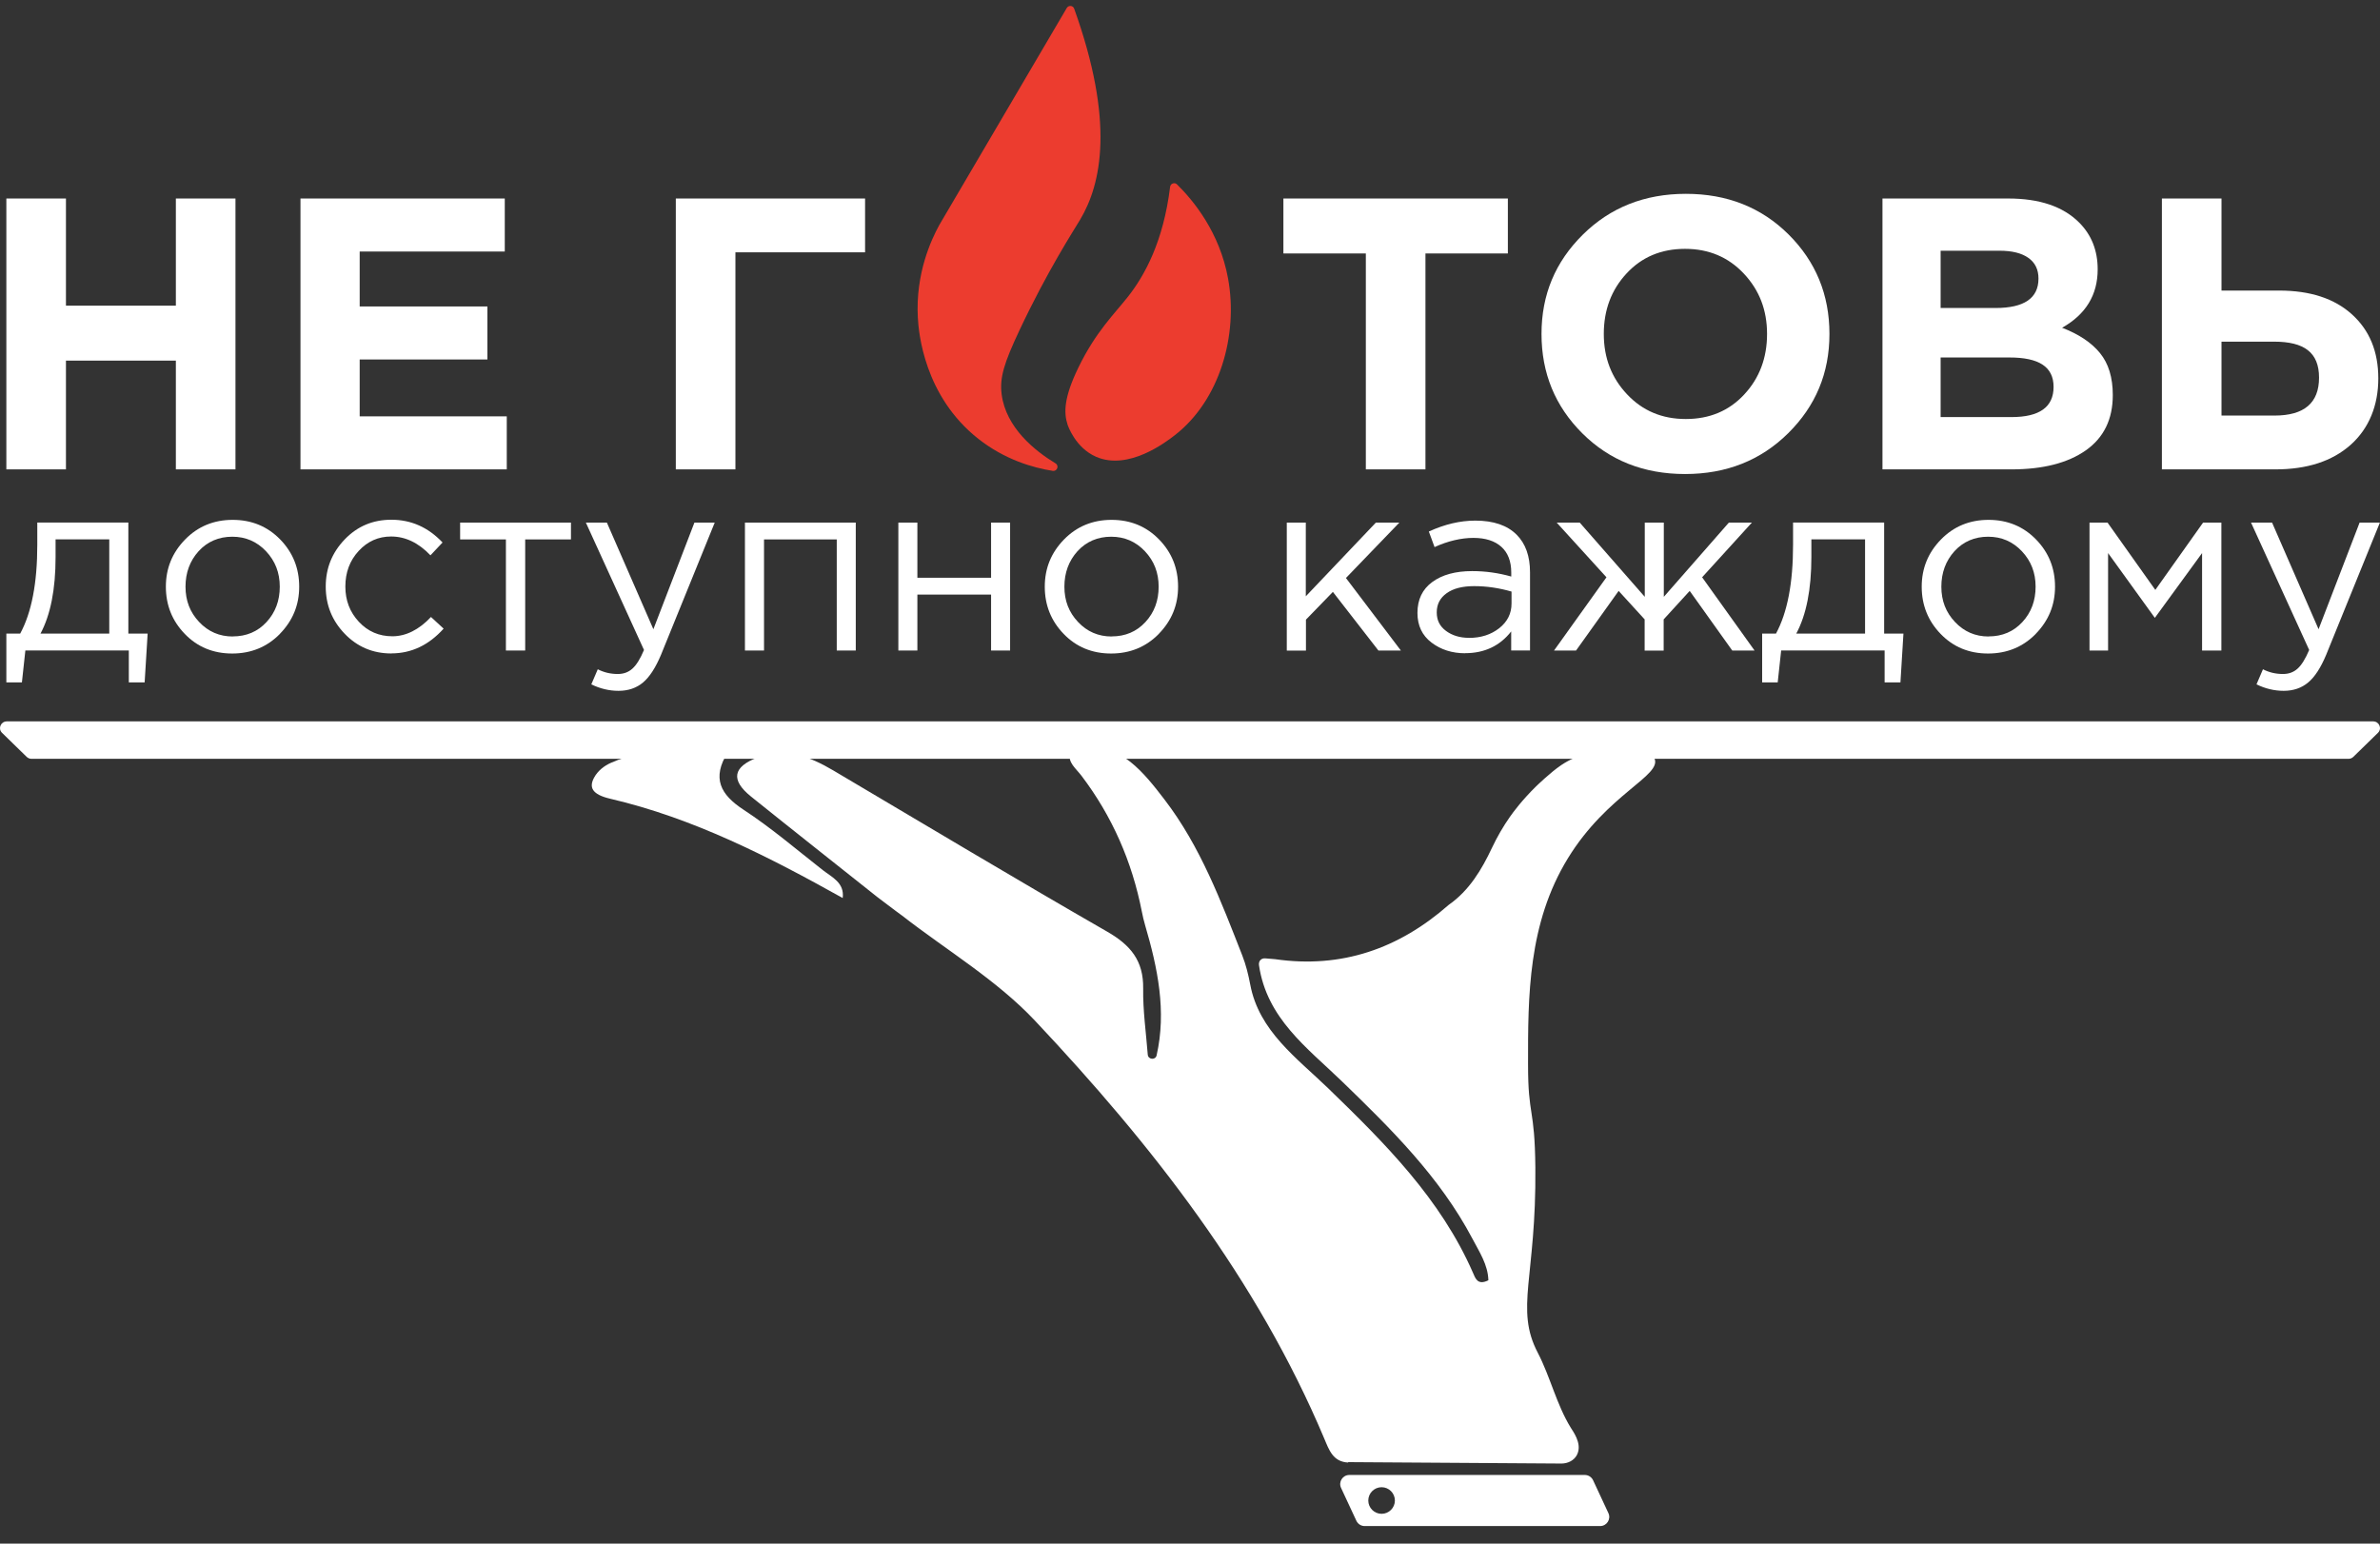
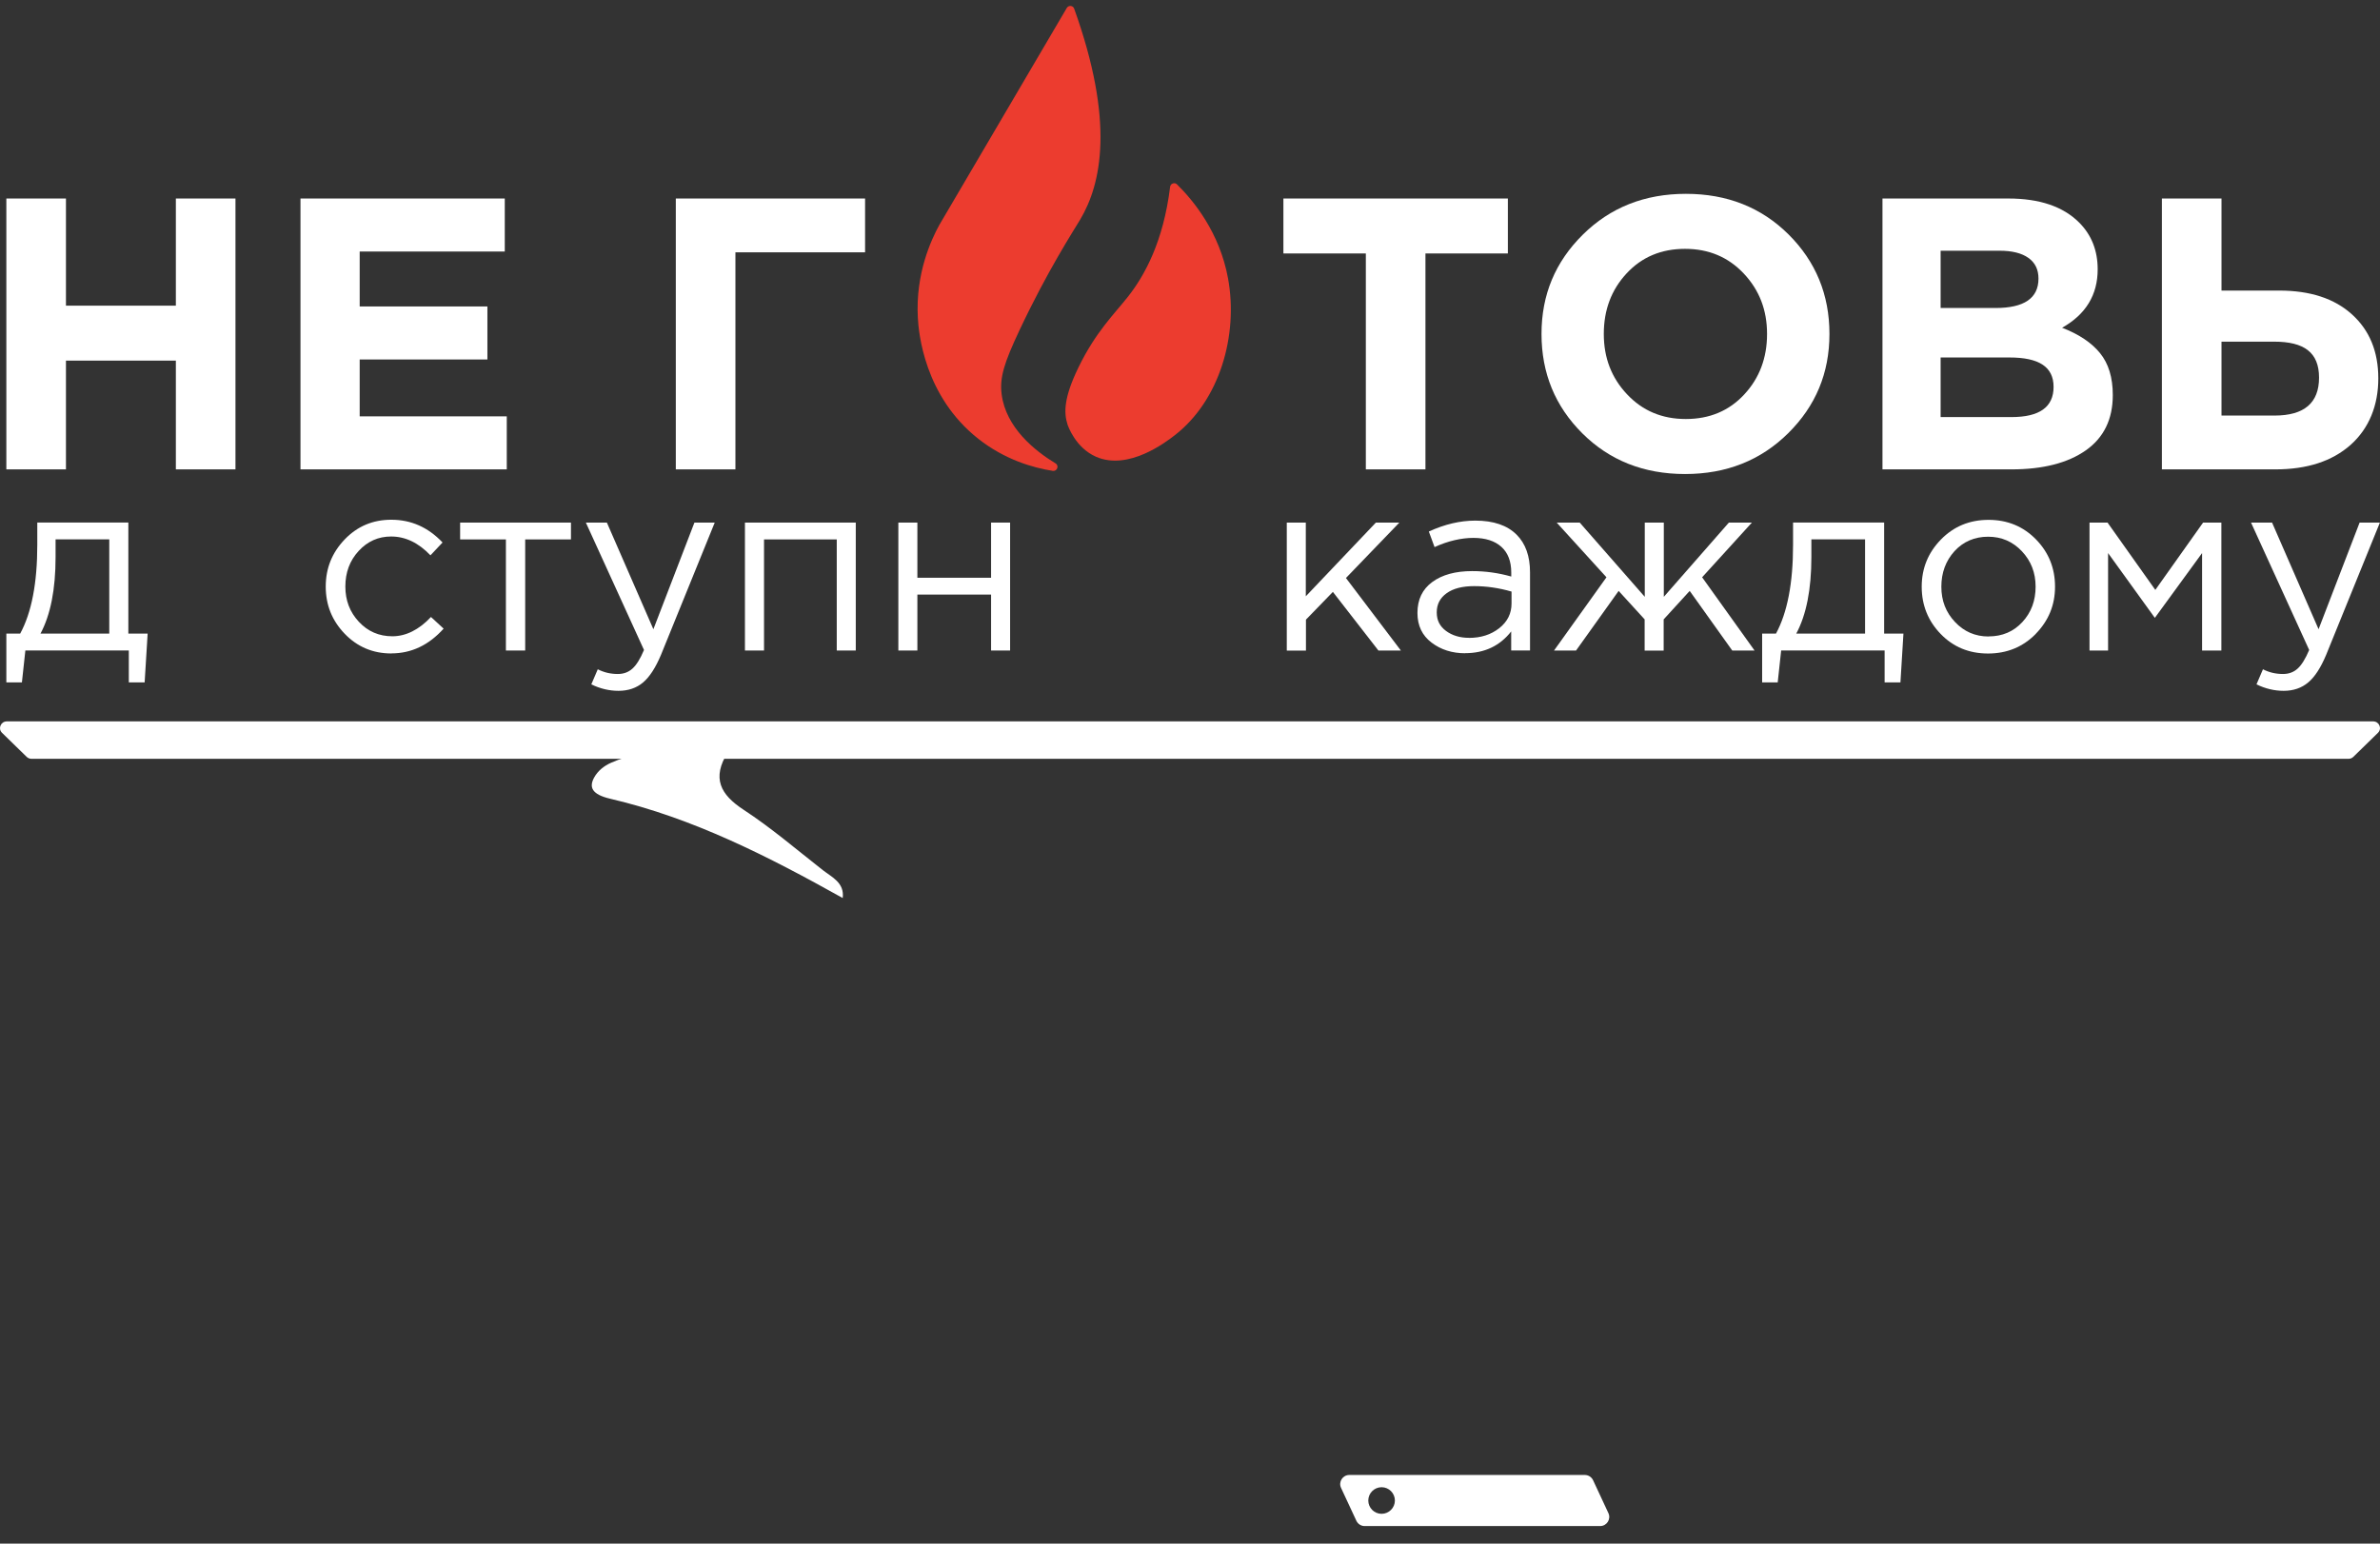
<svg xmlns="http://www.w3.org/2000/svg" width="111" height="72" viewBox="0 0 111 72" fill="none">
  <rect x="0" y="0" width="111" height="72" fill="#333333" stroke="none" />
  <path d="M0.296 31.828V29.554H0.941C1.472 28.577 1.739 27.196 1.739 25.412V24.373H5.986V29.554H6.886L6.746 31.828H6.008V30.339H1.183L1.022 31.828H0.296ZM1.888 29.554H5.096V25.158H2.592V25.989C2.592 27.491 2.356 28.679 1.888 29.554Z" fill="#ffffff" />
-   <path d="M13.057 29.564C12.459 30.175 11.714 30.482 10.83 30.482C9.945 30.482 9.207 30.178 8.621 29.57C8.031 28.962 7.736 28.226 7.736 27.367C7.736 26.507 8.034 25.781 8.63 25.167C9.226 24.556 9.967 24.248 10.851 24.248C11.736 24.248 12.474 24.553 13.067 25.161C13.659 25.769 13.954 26.504 13.954 27.364C13.954 28.223 13.653 28.949 13.054 29.564H13.057ZM10.855 29.684C11.494 29.684 12.018 29.461 12.431 29.014C12.843 28.567 13.048 28.018 13.048 27.364C13.048 26.709 12.834 26.166 12.409 25.713C11.981 25.26 11.457 25.034 10.833 25.034C10.209 25.034 9.672 25.26 9.263 25.71C8.856 26.16 8.652 26.712 8.652 27.367C8.652 28.021 8.863 28.561 9.288 29.011C9.71 29.461 10.234 29.688 10.858 29.688L10.855 29.684Z" fill="#ffffff" />
  <path d="M18.251 30.479C17.389 30.479 16.666 30.172 16.076 29.56C15.487 28.949 15.192 28.217 15.192 27.36C15.192 26.504 15.487 25.775 16.076 25.161C16.666 24.546 17.389 24.242 18.251 24.242C19.176 24.242 19.97 24.596 20.64 25.303L20.076 25.902C19.52 25.319 18.909 25.024 18.242 25.024C17.643 25.024 17.137 25.251 16.725 25.701C16.312 26.15 16.107 26.703 16.107 27.357C16.107 28.012 16.318 28.552 16.737 29.002C17.156 29.452 17.677 29.678 18.301 29.678C18.924 29.678 19.539 29.377 20.1 28.778L20.69 29.321C19.998 30.091 19.185 30.476 18.254 30.476L18.251 30.479Z" fill="#ffffff" />
  <path d="M23.595 30.342V25.16H21.46V24.375H26.629V25.16H24.494V30.342H23.595Z" fill="#ffffff" />
  <path d="M28.847 32.222C28.416 32.222 27.994 32.123 27.578 31.921L27.879 31.217C28.165 31.363 28.475 31.437 28.813 31.437C29.083 31.437 29.309 31.354 29.492 31.189C29.679 31.025 29.859 30.733 30.035 30.317L27.324 24.375H28.304L30.473 29.349L32.387 24.375H33.334L30.83 30.538C30.575 31.146 30.296 31.577 29.989 31.834C29.682 32.092 29.3 32.222 28.847 32.222Z" fill="#ffffff" />
  <path d="M34.743 30.342V24.375H39.912V30.342H39.025V25.16H35.633V30.342H34.746H34.743Z" fill="#ffffff" />
  <path d="M41.898 30.342V24.375H42.785V26.948H46.223V24.375H47.11V30.342H46.223V27.733H42.785V30.342H41.898Z" fill="#ffffff" />
-   <path d="M54.048 29.564C53.449 30.175 52.704 30.482 51.82 30.482C50.936 30.482 50.197 30.178 49.611 29.57C49.021 28.962 48.727 28.226 48.727 27.367C48.727 26.507 49.024 25.781 49.62 25.167C50.216 24.556 50.957 24.248 51.842 24.248C52.726 24.248 53.464 24.553 54.057 25.161C54.65 25.769 54.944 26.504 54.944 27.364C54.944 28.223 54.644 28.949 54.045 29.564H54.048ZM51.845 29.684C52.484 29.684 53.008 29.461 53.421 29.014C53.834 28.567 54.038 28.018 54.038 27.364C54.038 26.709 53.824 26.166 53.399 25.713C52.971 25.26 52.447 25.034 51.823 25.034C51.199 25.034 50.663 25.26 50.253 25.71C49.847 26.16 49.642 26.712 49.642 27.367C49.642 28.021 49.853 28.561 50.278 29.011C50.7 29.461 51.224 29.688 51.848 29.688L51.845 29.684Z" fill="#ffffff" />
  <path d="M60.014 30.342V24.375H60.901V27.813L64.169 24.375H65.264L62.773 26.96L65.335 30.342H64.287L62.164 27.608L60.908 28.902V30.345H60.02L60.014 30.342Z" fill="#ffffff" />
  <path d="M68.336 30.47C67.728 30.47 67.204 30.305 66.766 29.973C66.329 29.641 66.108 29.182 66.108 28.589C66.108 27.966 66.338 27.485 66.8 27.146C67.263 26.808 67.88 26.638 68.659 26.638C69.273 26.638 69.881 26.721 70.483 26.892V26.706C70.483 26.182 70.328 25.781 70.021 25.505C69.714 25.229 69.279 25.089 68.718 25.089C68.156 25.089 67.529 25.232 66.906 25.518L66.639 24.792C67.377 24.453 68.1 24.283 68.808 24.283C69.655 24.283 70.297 24.503 70.735 24.941C71.15 25.356 71.358 25.94 71.358 26.694V30.339H70.48V29.452C69.95 30.128 69.233 30.466 68.333 30.466L68.336 30.47ZM68.51 29.753C69.065 29.753 69.534 29.604 69.919 29.303C70.303 29.002 70.496 28.617 70.496 28.149V27.593C69.912 27.423 69.329 27.339 68.752 27.339C68.206 27.339 67.778 27.448 67.471 27.668C67.163 27.888 67.008 28.186 67.008 28.561C67.008 28.937 67.151 29.213 67.439 29.427C67.728 29.641 68.085 29.75 68.507 29.75L68.51 29.753Z" fill="#ffffff" />
  <path d="M72.478 30.342L74.923 26.926L72.602 24.375H73.676L76.71 27.838V24.375H77.598V27.838L80.632 24.375H81.706L79.385 26.926L81.83 30.342H80.79L78.805 27.562L77.591 28.89V30.345H76.704V28.89L75.491 27.562L73.505 30.342H72.466H72.478Z" fill="#ffffff" />
  <path d="M82.184 31.828V29.554H82.829C83.359 28.577 83.626 27.196 83.626 25.412V24.373H87.874V29.554H88.774L88.634 31.828H87.896V30.339H83.071L82.91 31.828H82.184ZM83.775 29.554H86.984V25.158H84.48V25.989C84.48 27.491 84.244 28.679 83.775 29.554Z" fill="#ffffff" />
  <path d="M94.948 29.564C94.349 30.175 93.604 30.482 92.72 30.482C91.836 30.482 91.097 30.178 90.511 29.57C89.921 28.962 89.626 28.226 89.626 27.367C89.626 26.507 89.924 25.781 90.52 25.167C91.116 24.556 91.857 24.248 92.742 24.248C93.626 24.248 94.364 24.553 94.957 25.161C95.55 25.769 95.844 26.504 95.844 27.364C95.844 28.223 95.543 28.949 94.945 29.564H94.948ZM92.745 29.684C93.384 29.684 93.908 29.461 94.321 29.014C94.734 28.567 94.938 28.018 94.938 27.364C94.938 26.709 94.724 26.166 94.299 25.713C93.871 25.26 93.347 25.034 92.723 25.034C92.099 25.034 91.563 25.26 91.153 25.71C90.747 26.16 90.542 26.712 90.542 27.367C90.542 28.021 90.753 28.561 91.178 29.011C91.6 29.461 92.124 29.688 92.748 29.688L92.745 29.684Z" fill="#ffffff" />
  <path d="M97.452 30.342V24.375H98.293L100.521 27.515L102.749 24.375H103.602V30.342H102.702V25.797L100.499 28.819L98.318 25.797V30.342H97.452Z" fill="#ffffff" />
  <path d="M106.509 32.222C106.078 32.222 105.656 32.123 105.24 31.921L105.541 31.217C105.826 31.363 106.136 31.437 106.475 31.437C106.745 31.437 106.971 31.354 107.154 31.189C107.34 31.025 107.52 30.733 107.697 30.317L104.985 24.375H105.966L108.135 29.349L110.049 24.375H110.995L108.491 30.538C108.237 31.146 107.958 31.577 107.648 31.834C107.34 32.092 106.959 32.222 106.506 32.222H106.509Z" fill="#ffffff" />
  <path d="M109.525 35.394H1.472C1.388 35.394 1.304 35.359 1.246 35.304C0.861 34.928 0.476 34.556 0.094 34.18C-0.107 33.985 0.035 33.647 0.321 33.647H110.679C110.965 33.647 111.107 33.982 110.906 34.18C110.521 34.556 110.136 34.928 109.754 35.304C109.695 35.362 109.612 35.394 109.528 35.394H109.525Z" fill="#ffffff" />
-   <path d="M62.873 68.217C62.165 68.18 61.985 67.628 61.762 67.1C58.625 59.66 53.729 53.405 48.262 47.599C46.478 45.707 44.154 44.326 42.075 42.709C41.973 42.635 41.87 42.561 41.768 42.483C41.489 42.272 41.212 42.064 40.933 41.853C38.963 40.286 36.986 38.729 35.026 37.153C34.064 36.38 34.178 35.759 35.351 35.325C36.636 34.85 37.768 35.288 38.864 35.936C43.114 38.449 47.35 40.991 51.631 43.451C52.724 44.078 53.335 44.804 53.316 46.104C53.301 47.131 53.45 48.164 53.53 49.191C53.549 49.427 53.89 49.458 53.943 49.225C54.411 47.159 53.993 45.154 53.409 43.163C53.344 42.945 53.294 42.725 53.251 42.505C52.795 40.19 51.873 38.074 50.437 36.181C50.185 35.849 49.782 35.548 49.913 35.148C49.99 34.906 50.238 34.76 50.493 34.754C52.305 34.72 53.329 36.014 54.312 37.295C55.988 39.483 56.946 42.036 57.939 44.568C58.11 45.005 58.222 45.462 58.309 45.921C58.715 48.093 60.487 49.349 61.957 50.773C64.601 53.333 67.185 55.915 68.693 59.356C68.805 59.61 68.904 59.973 69.416 59.716C69.398 58.993 68.994 58.391 68.668 57.77C67.148 54.894 64.874 52.651 62.569 50.42C60.964 48.871 59.081 47.5 58.718 45.021C58.69 44.829 58.817 44.686 59.01 44.701C59.162 44.714 59.314 44.726 59.469 44.739C62.572 45.185 65.24 44.248 67.564 42.207C68.526 41.537 69.109 40.553 69.587 39.538C69.829 39.026 70.108 38.546 70.421 38.099C70.567 37.891 70.98 37.326 71.638 36.681C71.666 36.656 72.317 36.02 72.817 35.685C74.272 34.704 76.816 34.627 77.161 35.375C77.53 36.175 74.967 37.028 73.127 40.029C71.262 43.069 71.262 46.47 71.266 49.647C71.266 52.126 71.579 51.605 71.607 54.46C71.656 59.588 70.645 61.037 71.719 63.094C72.305 64.221 72.59 65.502 73.254 66.585C73.366 66.768 73.754 67.283 73.589 67.761C73.577 67.798 73.561 67.832 73.546 67.863C73.409 68.124 73.118 68.264 72.823 68.264C69.509 68.242 66.192 68.22 62.879 68.198L62.873 68.217Z" fill="#ffffff" />
  <path d="M28.509 35.573C30.206 34.831 32.009 34.903 33.945 35.086C33.185 36.296 33.601 37.062 34.677 37.767C35.971 38.614 37.153 39.628 38.373 40.584C38.807 40.922 39.39 41.17 39.303 41.887C35.853 39.96 32.341 38.161 28.459 37.255C27.594 37.053 27.466 36.715 27.709 36.268C27.882 35.952 28.177 35.716 28.509 35.573Z" fill="#ffffff" />
  <path d="M75.013 70.575L74.299 69.042C74.228 68.893 74.079 68.797 73.914 68.797H62.931C62.62 68.797 62.413 69.12 62.546 69.402L63.26 70.935C63.331 71.084 63.48 71.18 63.644 71.18H74.628C74.938 71.18 75.146 70.857 75.013 70.575ZM64.436 70.609C64.094 70.609 63.815 70.33 63.815 69.989C63.815 69.647 64.094 69.368 64.436 69.368C64.777 69.368 65.056 69.647 65.056 69.989C65.056 70.33 64.777 70.609 64.436 70.609Z" fill="#ffffff" />
  <path d="M0.296 21.893V9.259H3.076V14.257H8.202V9.259H10.982V21.893H8.202V16.82H3.076V21.893H0.296Z" fill="#ffffff" />
  <path d="M14.014 21.893V9.259H23.542V11.732H16.775V14.294H22.732V16.767H16.775V19.42H23.635V21.893H14.014Z" fill="#ffffff" />
  <path d="M34.299 11.769V21.893H31.519V9.259H40.346V11.769H34.299Z" fill="#ffffff" />
  <path d="M63.701 21.893V11.822H59.856V9.259H70.325V11.822H66.481V21.893H63.701Z" fill="#ffffff" />
  <path d="M83.4 20.205C82.118 21.474 80.514 22.11 78.59 22.11C76.666 22.11 75.069 21.477 73.8 20.215C72.531 18.952 71.894 17.407 71.894 15.576C71.894 13.745 72.537 12.216 73.818 10.947C75.1 9.678 76.704 9.041 78.627 9.041C80.551 9.041 82.149 9.674 83.418 10.937C84.687 12.2 85.323 13.748 85.323 15.576C85.323 17.403 84.681 18.936 83.4 20.205ZM75.882 18.39C76.605 19.16 77.517 19.544 78.624 19.544C79.732 19.544 80.641 19.163 81.349 18.399C82.059 17.636 82.413 16.693 82.413 15.576C82.413 14.459 82.053 13.531 81.33 12.762C80.607 11.992 79.695 11.607 78.587 11.607C77.48 11.607 76.57 11.989 75.863 12.752C75.152 13.516 74.799 14.459 74.799 15.576C74.799 16.693 75.159 17.621 75.882 18.39Z" fill="#ffffff" />
  <path d="M87.796 21.893V9.259H93.663C95.118 9.259 96.22 9.631 96.968 10.379C97.545 10.956 97.833 11.685 97.833 12.563C97.833 13.755 97.281 14.664 96.173 15.287C96.955 15.588 97.545 15.982 97.942 16.47C98.339 16.957 98.538 17.608 98.538 18.427C98.538 19.56 98.116 20.419 97.275 21.009C96.434 21.598 95.277 21.893 93.809 21.893H87.799H87.796ZM90.505 14.366H93.067C94.402 14.366 95.072 13.91 95.072 12.995C95.072 12.572 94.917 12.253 94.603 12.03C94.29 11.806 93.84 11.694 93.251 11.694H90.508V14.366H90.505ZM90.505 19.454H93.809C95.121 19.454 95.776 18.986 95.776 18.046C95.776 17.106 95.09 16.674 93.719 16.674H90.508V19.454H90.505Z" fill="#ffffff" />
  <path d="M100.828 21.893V9.259H103.608V13.553H106.298C107.741 13.553 108.874 13.922 109.693 14.664C110.512 15.405 110.921 16.398 110.921 17.652C110.921 18.905 110.49 19.982 109.631 20.748C108.771 21.512 107.601 21.893 106.121 21.893H100.834H100.828ZM106.062 15.936H103.608V19.383H106.081C107.465 19.383 108.157 18.794 108.157 17.614C108.157 16.435 107.459 15.936 106.062 15.936Z" fill="#ffffff" />
  <path d="M49.099 21.962C49.304 21.993 49.406 21.72 49.23 21.614C48.265 21.028 46.918 19.954 46.716 18.396C46.614 17.608 46.834 16.92 47.548 15.402C48.848 12.638 50.07 10.758 50.374 10.249C51.38 8.561 51.988 5.672 50.098 0.404C50.046 0.252 49.838 0.233 49.754 0.37C47.771 3.745 45.789 7.121 43.806 10.497C43.427 11.192 42.695 12.759 42.807 14.819C42.844 15.511 43.099 18.477 45.633 20.472C46.865 21.44 48.168 21.816 49.096 21.962H49.099Z" fill="#EC3C2F" />
  <path d="M54.572 8.716C54.591 8.558 54.78 8.489 54.895 8.601C55.658 9.355 56.881 10.829 57.275 12.991C57.759 15.638 56.884 18.685 54.78 20.308C54.386 20.612 52.633 21.964 51.122 21.307C50.157 20.885 49.813 19.87 49.791 19.811C49.608 19.25 49.617 18.542 50.291 17.152C51.106 15.464 52.006 14.608 52.617 13.826C53.381 12.852 54.256 11.279 54.572 8.719V8.716Z" fill="#EC3C2F" />
</svg>